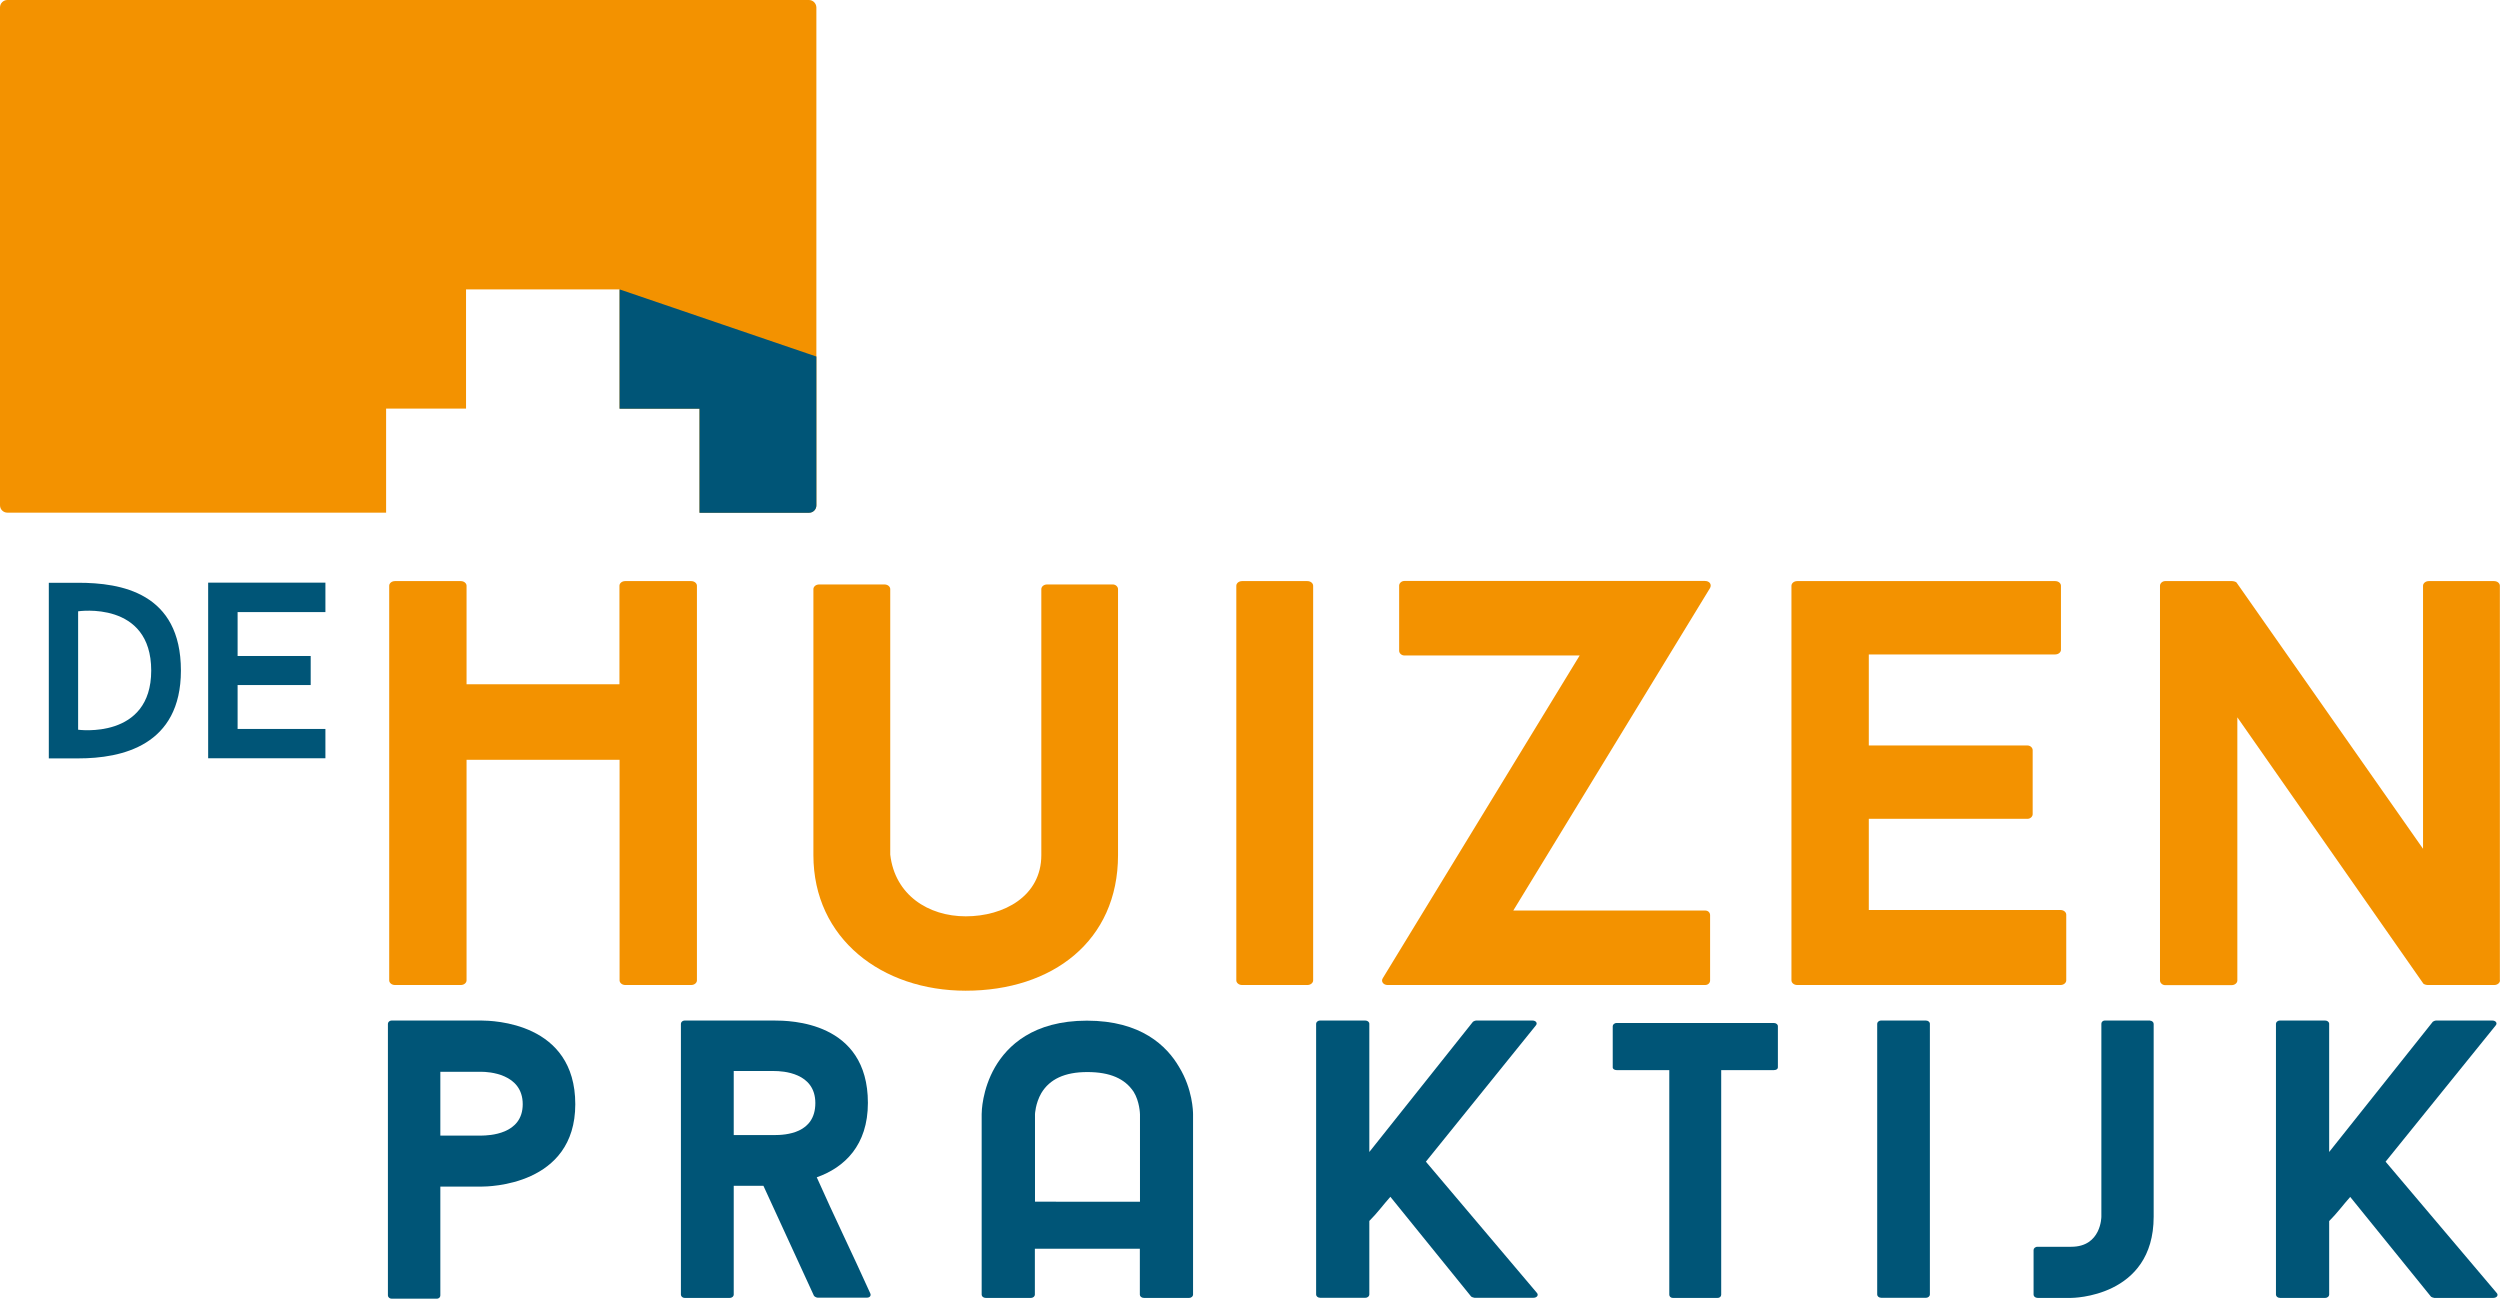
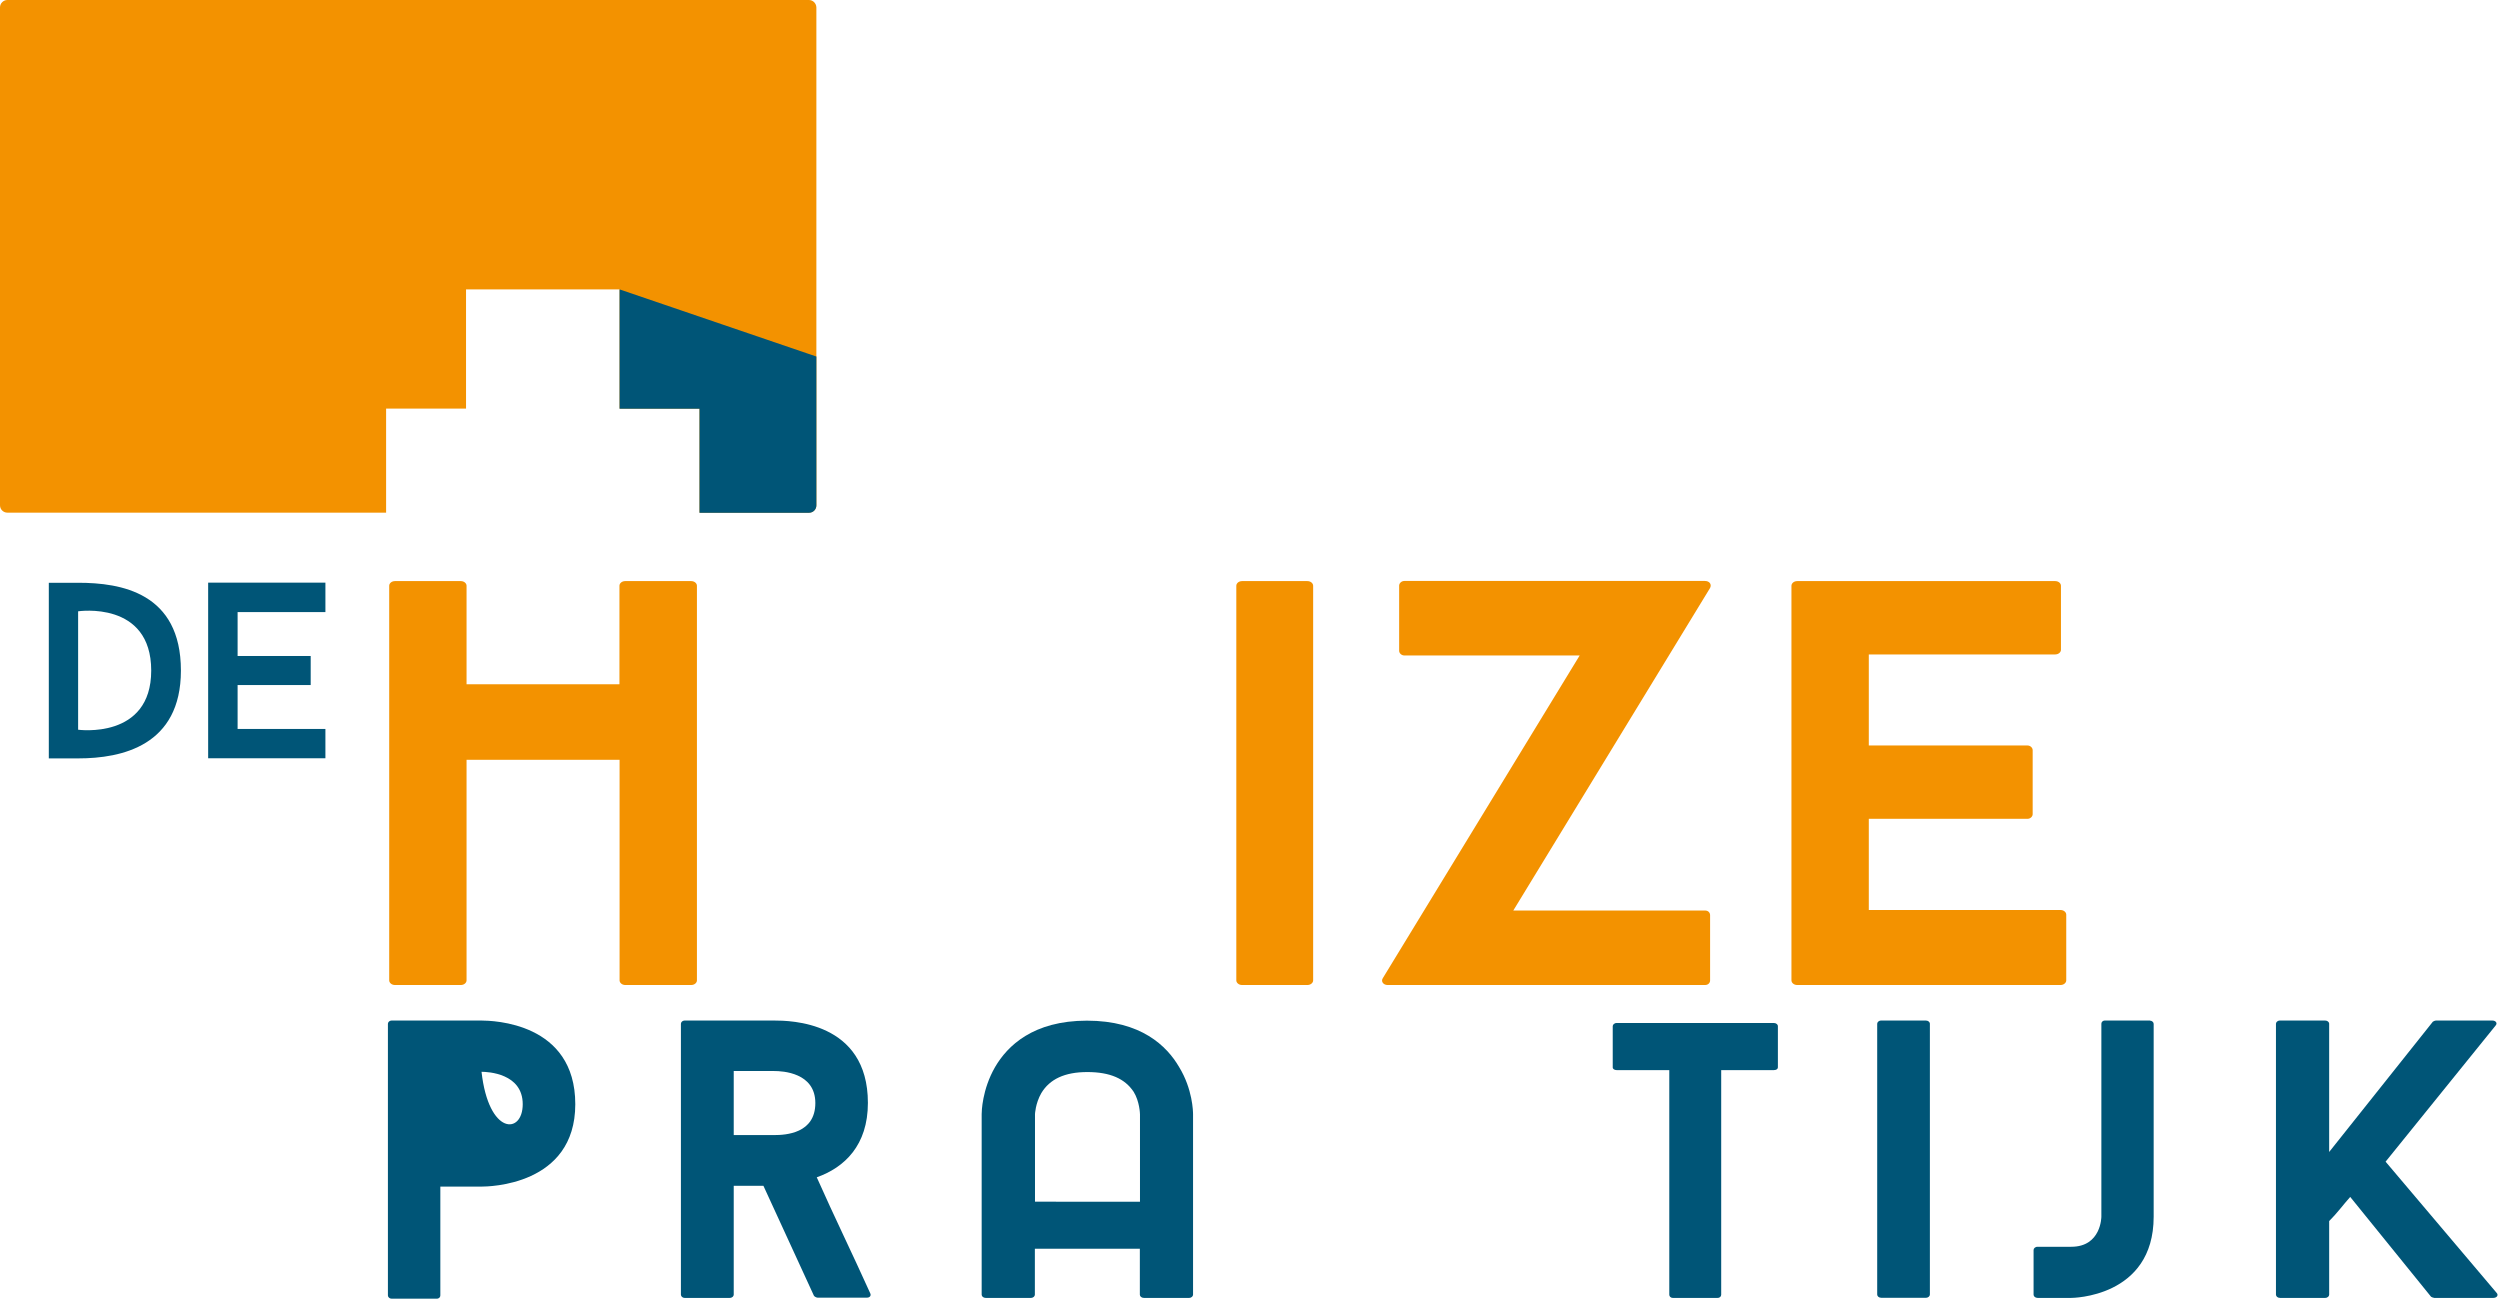
<svg xmlns="http://www.w3.org/2000/svg" version="1.1" x="0px" y="0px" viewBox="0 0 1936 1005.6" style="enable-background:new 0 0 1936 1005.6;" xml:space="preserve">
  <style type="text/css">
	.st0{display:none;}
	.st1{display:inline;fill:#FFFFFF;}
	.st2{fill:#F39200;}
	.st3{fill:#005577;}
</style>
  <g id="Achter-wit" class="st0">
-     <rect x="-276.1" y="-715.1" class="st1" width="2551.2" height="2551.2" />
-   </g>
+     </g>
  <g id="Tekst">
</g>
  <g id="Icoontje">
    <g>
      <g>
        <path class="st2" d="M535.2,450c2.7,0,4.5,1.8,4.5,3.6v305.6c0,1.8-1.8,3.6-4.5,3.6h-50.9c-2.7,0-4.5-1.8-4.5-3.6V588.4H361.3     v170.8c0,1.8-1.8,3.6-4.5,3.6h-50.9c-2.7,0-4.5-1.8-4.5-3.6V453.6c0-1.8,1.8-3.6,4.5-3.6h50.9c2.7,0,4.5,1.8,4.5,3.6v76.3h118.4     v-76.3c0-1.8,1.8-3.6,4.5-3.6H535.2z" />
-         <path class="st2" d="M629.9,662.2v-206c0-1.8,1.8-3.6,4.5-3.6h50.5c2.7,0,4.5,1.8,4.5,3.6v205.6c3.6,31.3,29.5,47.8,58.5,47.8     c29.5,0,58.5-15.6,58.5-47.4v-206c0-1.8,1.8-3.6,4.5-3.6h50.9c2.2,0,4,1.8,4,3.6v206c0,66.6-50.9,105-118,105     C683.1,767.2,629.9,727,629.9,662.2z" />
        <path class="st2" d="M957.4,453.6c0-1.8,1.8-3.6,4.5-3.6h50.5c2.7,0,4.5,1.8,4.5,3.6v305.6c0,1.8-1.8,3.6-4.5,3.6h-50.5     c-2.7,0-4.5-1.8-4.5-3.6V453.6z" />
        <path class="st2" d="M1074.5,762.8c-3.1,0-5.4-2.7-3.6-5.4l152.4-249.8h-135.8c-2.2,0-4-1.8-4-3.6v-50.5c0-1.8,1.8-3.6,4-3.6     h232.8c3.6,0,5.4,2.7,4,5.4l-152.4,249.8h148.4c2.7,0,4,1.8,4,3.6v50.5c0,1.8-1.3,3.6-4,3.6H1074.5z" />
        <path class="st2" d="M1447.2,506.7v70.6h122.9c2.2,0,4,1.8,4,3.6v49.6c0,1.8-1.8,3.6-4,3.6h-122.9v70.6h148.4     c2.7,0,4.5,1.8,4.5,3.6v50.9c0,1.8-1.8,3.6-4.5,3.6h-203.8c-2.7,0-4.5-1.8-4.5-3.6V453.6c0-1.8,1.8-3.6,4.5-3.6h199.7     c2.7,0,4.5,1.8,4.5,3.6v49.6c0,1.8-1.8,3.6-4.5,3.6H1447.2z" />
-         <path class="st2" d="M1936,759.2c0,1.8-1.8,3.6-4.5,3.6h-51.4c-0.9,0-3.1-0.4-3.6-1.3l-143.9-206v203.8c0,1.8-1.8,3.6-4.5,3.6     h-51.4c-2.2,0-4-1.8-4-3.6V453.6c0-1.8,1.8-3.6,4-3.6h51.8c0.9,0,3.1,0.4,3.6,1.3l144.3,206V453.6c0-1.8,1.8-3.6,4.5-3.6h50.5     c2.7,0,4.5,1.8,4.5,3.6V759.2z" />
      </g>
      <g>
        <g>
-           <path class="st3" d="M445.5,855.1c0,63.2-67.5,63.8-72.7,63.8H341v84.3c0,1.2-0.9,2.5-2.8,2.5h-35c-1.5,0-2.8-1.2-2.8-2.5V792.8      c0-1.2,1.2-2.5,2.8-2.5h69.6C381.5,790.4,445.5,791.6,445.5,855.1z M404.8,855.1c0-23.9-27-25.1-31.9-25.1H341v49.4h31.9      C378.4,879.3,404.8,878.7,404.8,855.1z" />
+           <path class="st3" d="M445.5,855.1c0,63.2-67.5,63.8-72.7,63.8H341v84.3c0,1.2-0.9,2.5-2.8,2.5h-35c-1.5,0-2.8-1.2-2.8-2.5V792.8      c0-1.2,1.2-2.5,2.8-2.5h69.6C381.5,790.4,445.5,791.6,445.5,855.1z M404.8,855.1c0-23.9-27-25.1-31.9-25.1H341h31.9      C378.4,879.3,404.8,878.7,404.8,855.1z" />
          <path class="st3" d="M591.2,918.3h-23v84.3c0,1.2-1.2,2.5-3.1,2.5h-35c-1.5,0-2.8-1.2-2.8-2.5V792.8c0-1.2,1.2-2.5,2.8-2.5h69.3      c12.3,0,72.7,0.6,72.7,63.8c0,32.8-18.1,50-39.6,57.6c13.5,30.4,27.9,59.8,41.4,89.8c0.9,1.8-0.3,3.4-2.5,3.4h-38.3      c-0.9,0-2.5-0.9-2.8-1.5L591.2,918.3z M568.2,879h31.3c8.9,0,31.9-1.2,31.9-24.8s-25.4-24.8-31.9-24.8h-31.3V879z" />
          <path class="st3" d="M923.9,862.8v139.8c0,1.2-1.2,2.5-3.1,2.5h-35c-1.8,0-3.1-1.2-3.1-2.5V967h-81.3v35.6      c0,1.2-1.2,2.5-3.1,2.5h-35c-1.8,0-3.1-1.2-3.1-2.5V862.8c0-1.8,0.3-19,10.4-36.5c9.5-16.3,29.4-35.9,71.1-35.9      c42,0,61.9,19.6,71.4,35.9C923.6,843.4,923.9,860.9,923.9,862.8z M882.8,930.5v-67.5c0-0.6-0.3-10.1-4.9-17.5      c-6.7-10.1-18.1-15.3-35.9-15.3c-17.5,0-29.1,5.5-35.6,16.3c-4.6,8-4.9,16.3-4.9,16.3v67.8H882.8z" />
-           <path class="st3" d="M1104.2,899.6L1190,1001c1.8,1.8,0.3,4-2.5,4h-45.7c-0.6,0-2.1-0.6-2.5-0.9l-62.6-77.3      c-5.2,5.8-10.4,12.9-16.3,18.7v57c0,1.2-1.2,2.5-3.1,2.5h-35c-1.8,0-3.1-1.2-3.1-2.5V792.8c0-1.2,1.2-2.5,3.1-2.5h35      c1.8,0,3.1,1.2,3.1,2.5v99.3l80.3-100.9c0.3-0.3,1.8-0.9,2.5-0.9h43.5c2.8,0,4.3,2.1,2.5,4L1104.2,899.6z" />
          <path class="st3" d="M1376.8,826.6c0,1.2-1.2,2.1-3.1,2.1h-40.8v173.9c0,1.2-0.9,2.5-2.8,2.5h-34.6c-1.8,0-2.8-1.2-2.8-2.5      V828.7H1252c-1.8,0-3.1-0.9-3.1-2.1v-31.9c0-1.2,1.2-2.5,3.1-2.5h121.7c1.8,0,3.1,1.2,3.1,2.5V826.6z" />
          <path class="st3" d="M1453.7,792.8c0-1.2,1.2-2.5,3.1-2.5h34.6c1.8,0,3.1,1.2,3.1,2.5v209.7c0,1.2-1.2,2.5-3.1,2.5h-34.6      c-1.8,0-3.1-1.2-3.1-2.5V792.8z" />
          <path class="st3" d="M1665,790.4c1.5,0,2.8,1.2,2.8,2.5v149.3c0,62.9-63.8,62.9-63.8,62.9h-26.1c-1.8,0-3.1-1.2-3.1-2.5v-34.6      c0-1.2,1.2-2.5,3.1-2.5h26.1c23.3,0,23.3-23.3,23.3-23.3V792.8c0-1.2,0.9-2.5,2.8-2.5H1665z" />
          <path class="st3" d="M1847.4,899.6l85.9,101.5c1.8,1.8,0.3,4-2.5,4h-45.7c-0.6,0-2.1-0.6-2.5-0.9l-62.6-77.3      c-5.2,5.8-10.4,12.9-16.3,18.7v57c0,1.2-1.2,2.5-3.1,2.5h-35c-1.8,0-3.1-1.2-3.1-2.5V792.8c0-1.2,1.2-2.5,3.1-2.5h35      c1.8,0,3.1,1.2,3.1,2.5v99.3l80.3-100.9c0.3-0.3,1.8-0.9,2.5-0.9h43.5c2.8,0,4.3,2.1,2.5,4L1847.4,899.6z" />
        </g>
      </g>
      <g>
        <g>
          <path class="st3" d="M60.6,451.3c33,0,79.5,7.6,79.5,68c0,58.1-45.7,68-79.5,68H37.8v-136H60.6z M117.1,519.3      c0-54.4-56.6-45.9-56.6-45.9v91.7C60.6,565.1,117.1,572.9,117.1,519.3z" />
          <path class="st3" d="M184,474v34h56.6v22.5H184v34h68v22.7h-90.8v-136H252V474H184z" />
        </g>
      </g>
      <path class="st2" d="M626.4,0H5.7C2.6,0,0,2.6,0,5.7v385.6c0,3.2,2.6,5.7,5.7,5.7H299v-80.6h61.9v-92.3h118.9v92.3h61.9v80.6h84.8    c3.2,0,5.7-2.6,5.7-5.7V5.7C632.1,2.6,629.6,0,626.4,0z" />
      <path class="st3" d="M479.8,316.5h61.9v80.6h84.8c3.2,0,5.7-2.6,5.7-5.7V276.1l-152.4-52V316.5z" />
    </g>
  </g>
</svg>